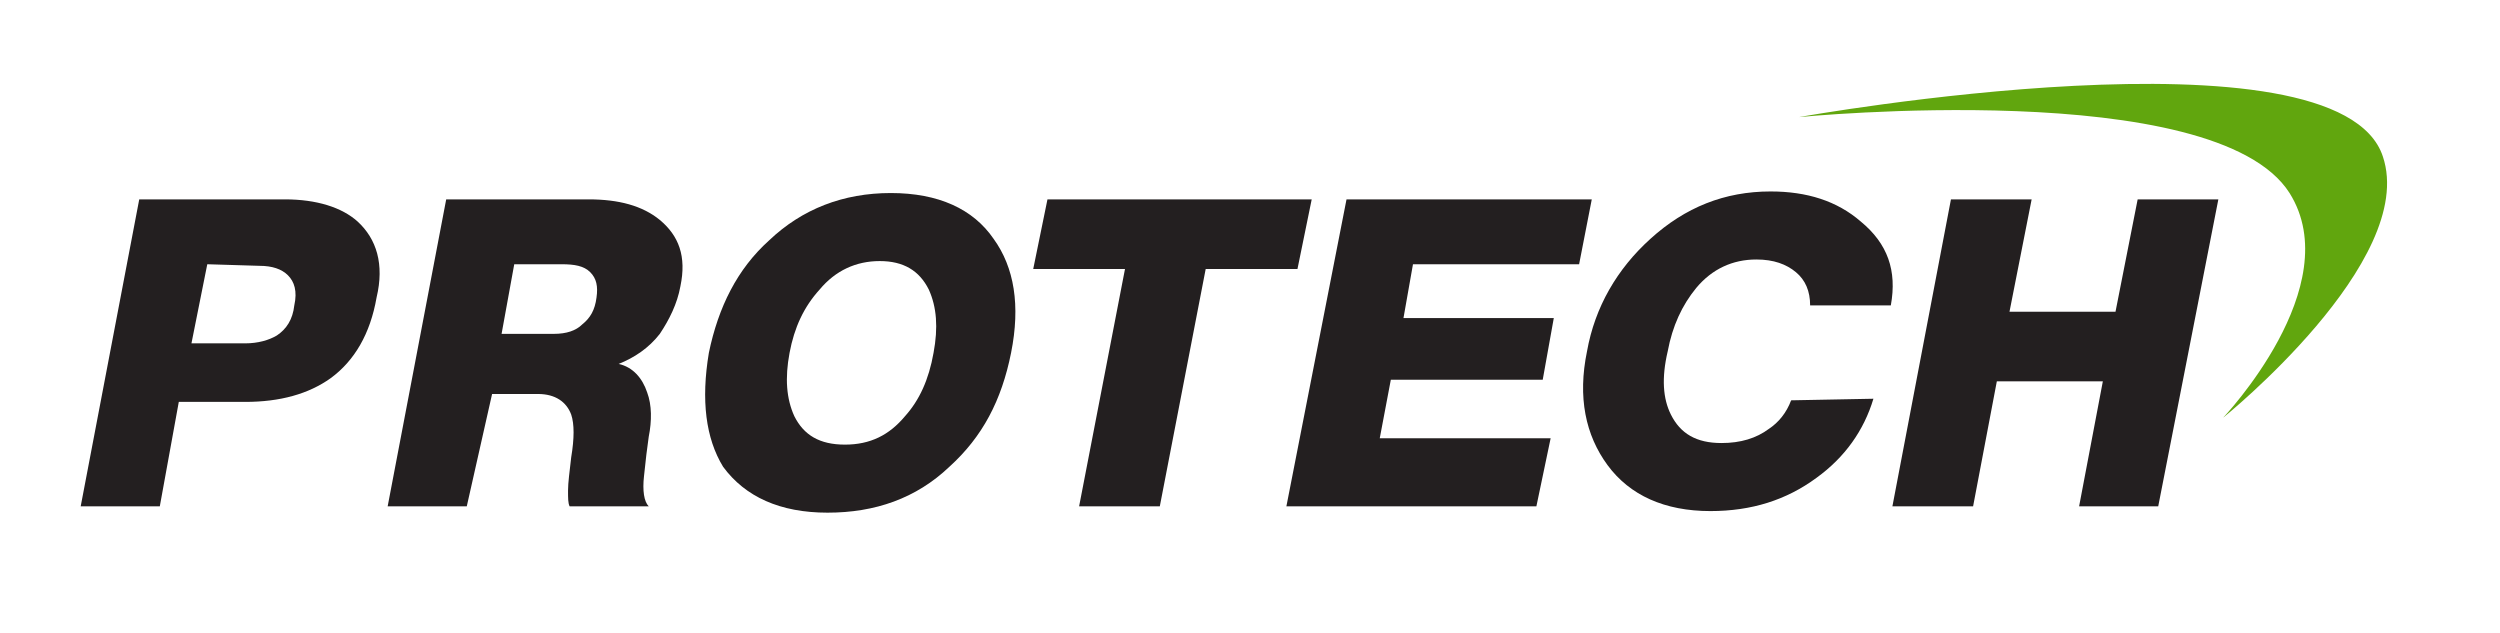
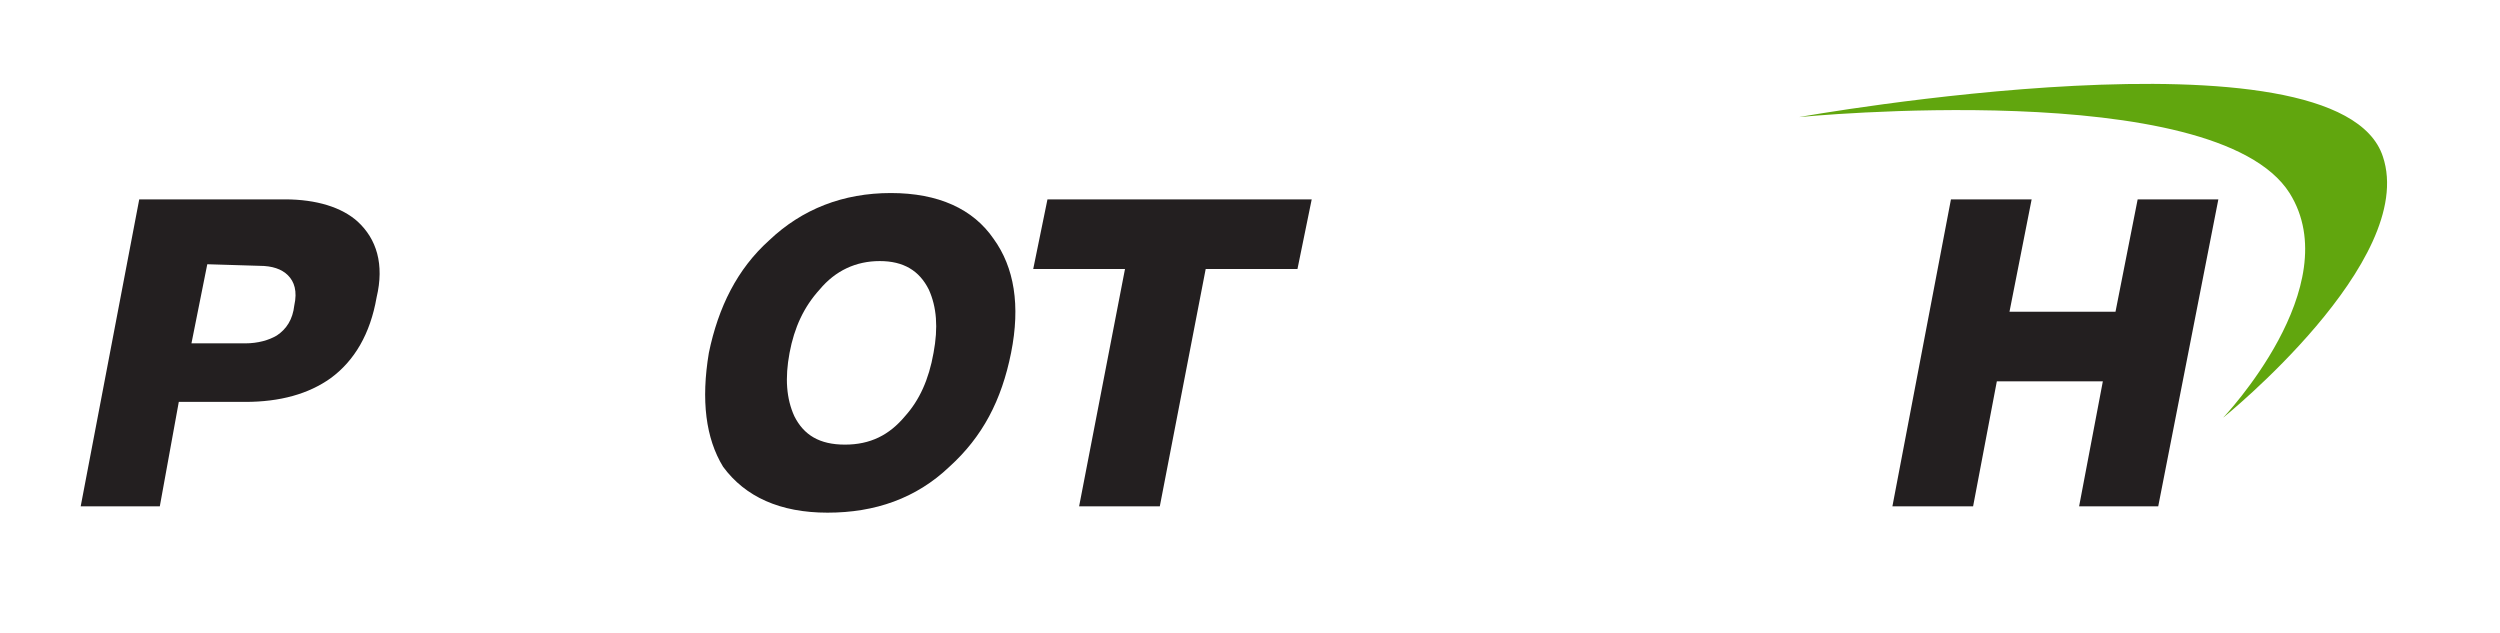
<svg xmlns="http://www.w3.org/2000/svg" version="1.1" id="Layer_1" x="0px" y="0px" viewBox="0 0 158 40" style="enable-background:new 0 0 158 40;" xml:space="preserve">
  <style type="text/css">
	.st0{fill:#231F20;}
	.st1{fill:#61A60E;}
	.st2{fill:none;}
</style>
  <g>
    <path class="st0" d="M5.1,32l3.7-19.4H18c2,0,3.6,0.5,4.6,1.4c1.2,1.1,1.7,2.7,1.2,4.8c-0.4,2.3-1.4,4-2.9,5.1   c-1.4,1-3.2,1.5-5.4,1.5h-4.2L10.1,32H5.1z M13.1,16.7l-1,5h3.4c0.8,0,1.5-0.2,2-0.5c0.6-0.4,1-1,1.1-1.9c0.2-0.9,0-1.5-0.4-1.9   c-0.4-0.4-1-0.6-1.8-0.6L13.1,16.7L13.1,16.7z" />
-     <path class="st0" d="M24.5,32l3.7-19.4h9c1.9,0,3.4,0.4,4.5,1.3c1.2,1,1.7,2.3,1.3,4.2c-0.2,1.1-0.7,2.1-1.3,3   c-0.7,0.9-1.6,1.5-2.6,1.9c0.9,0.2,1.5,0.9,1.8,1.8c0.3,0.8,0.3,1.8,0.1,2.8c-0.1,0.7-0.2,1.5-0.3,2.5c-0.1,0.9,0,1.6,0.3,1.9h-5   c-0.1-0.2-0.1-0.5-0.1-1s0.1-1.2,0.2-2.1c0.2-1.2,0.2-2.1,0-2.7c-0.3-0.8-1-1.3-2.1-1.3h-2.9L29.5,32L24.5,32L24.5,32z M32.5,16.7   l-0.8,4.4h3.3c0.8,0,1.4-0.2,1.8-0.6c0.5-0.4,0.8-0.9,0.9-1.7c0.1-0.7,0-1.2-0.4-1.6s-1-0.5-1.8-0.5C35.5,16.7,32.5,16.7,32.5,16.7   z" />
    <path class="st0" d="M44.8,22.3c0.6-2.9,1.8-5.3,3.8-7.1c2.1-2,4.7-3,7.7-3s5.2,1,6.5,2.9c1.3,1.8,1.7,4.2,1.1,7.2   s-1.8,5.3-3.9,7.2c-2.1,2-4.7,2.9-7.7,2.9s-5.2-1-6.6-2.9C44.6,27.7,44.3,25.3,44.8,22.3 M49.9,22.3c-0.3,1.6-0.2,2.9,0.3,4   c0.6,1.2,1.6,1.8,3.2,1.8s2.8-0.6,3.8-1.8c0.9-1,1.5-2.3,1.8-4c0.3-1.6,0.2-2.9-0.3-4c-0.6-1.2-1.6-1.8-3.1-1.8s-2.8,0.6-3.8,1.8   C50.8,19.4,50.2,20.7,49.9,22.3" />
    <polygon class="st0" points="82.9,12.6 82,17 76.2,17 73.3,32 68.2,32 71.1,17 65.3,17 66.2,12.6 82.9,12.6  " />
-     <polygon class="st0" points="81.3,32 85.1,12.6 100.6,12.6 99.8,16.7 89.3,16.7 88.7,20.1 98.2,20.1 97.5,24 87.9,24 87.2,27.7    98,27.7 97.1,32 81.3,32  " />
-     <path class="st0" d="M113.2,25.3c-0.3,0.8-0.8,1.4-1.4,1.8c-0.8,0.6-1.8,0.9-3,0.9c-1.6,0-2.6-0.6-3.2-1.8c-0.5-1-0.6-2.3-0.2-4   c0.3-1.6,0.9-2.9,1.8-4c1-1.2,2.3-1.8,3.8-1.8c1.1,0,1.9,0.3,2.5,0.8c0.6,0.5,0.9,1.2,0.9,2.1h5.1c0.4-2.2-0.2-3.9-1.9-5.3   c-1.5-1.3-3.4-1.9-5.7-1.9c-2.9,0-5.4,1-7.6,3c-2.1,1.9-3.5,4.3-4,7.1c-0.6,2.9-0.1,5.3,1.3,7.2c1.4,1.9,3.6,2.9,6.5,2.9   c2.6,0,4.8-0.7,6.7-2.1c1.8-1.3,3-3,3.6-5L113.2,25.3L113.2,25.3z" />
    <g>
      <polygon class="st0" points="119.6,32 123.3,12.6 128.4,12.6 127,19.7 133.7,19.7 135.1,12.6 140.2,12.6 136.4,32 131.4,32     132.9,24.1 126.2,24.1 124.7,32 119.6,32   " />
      <path class="st1" d="M113.7,7.4c0,0,34.1-6.1,36.9,2.5c2.2,6.6-10.1,16.5-10.1,16.5s7.9-8.3,4.2-14.2C140,4.8,113.7,7.4,113.7,7.4    " />
    </g>
  </g>
  <rect x="-34" y="-27.7" class="st2" width="220" height="100" />
</svg>